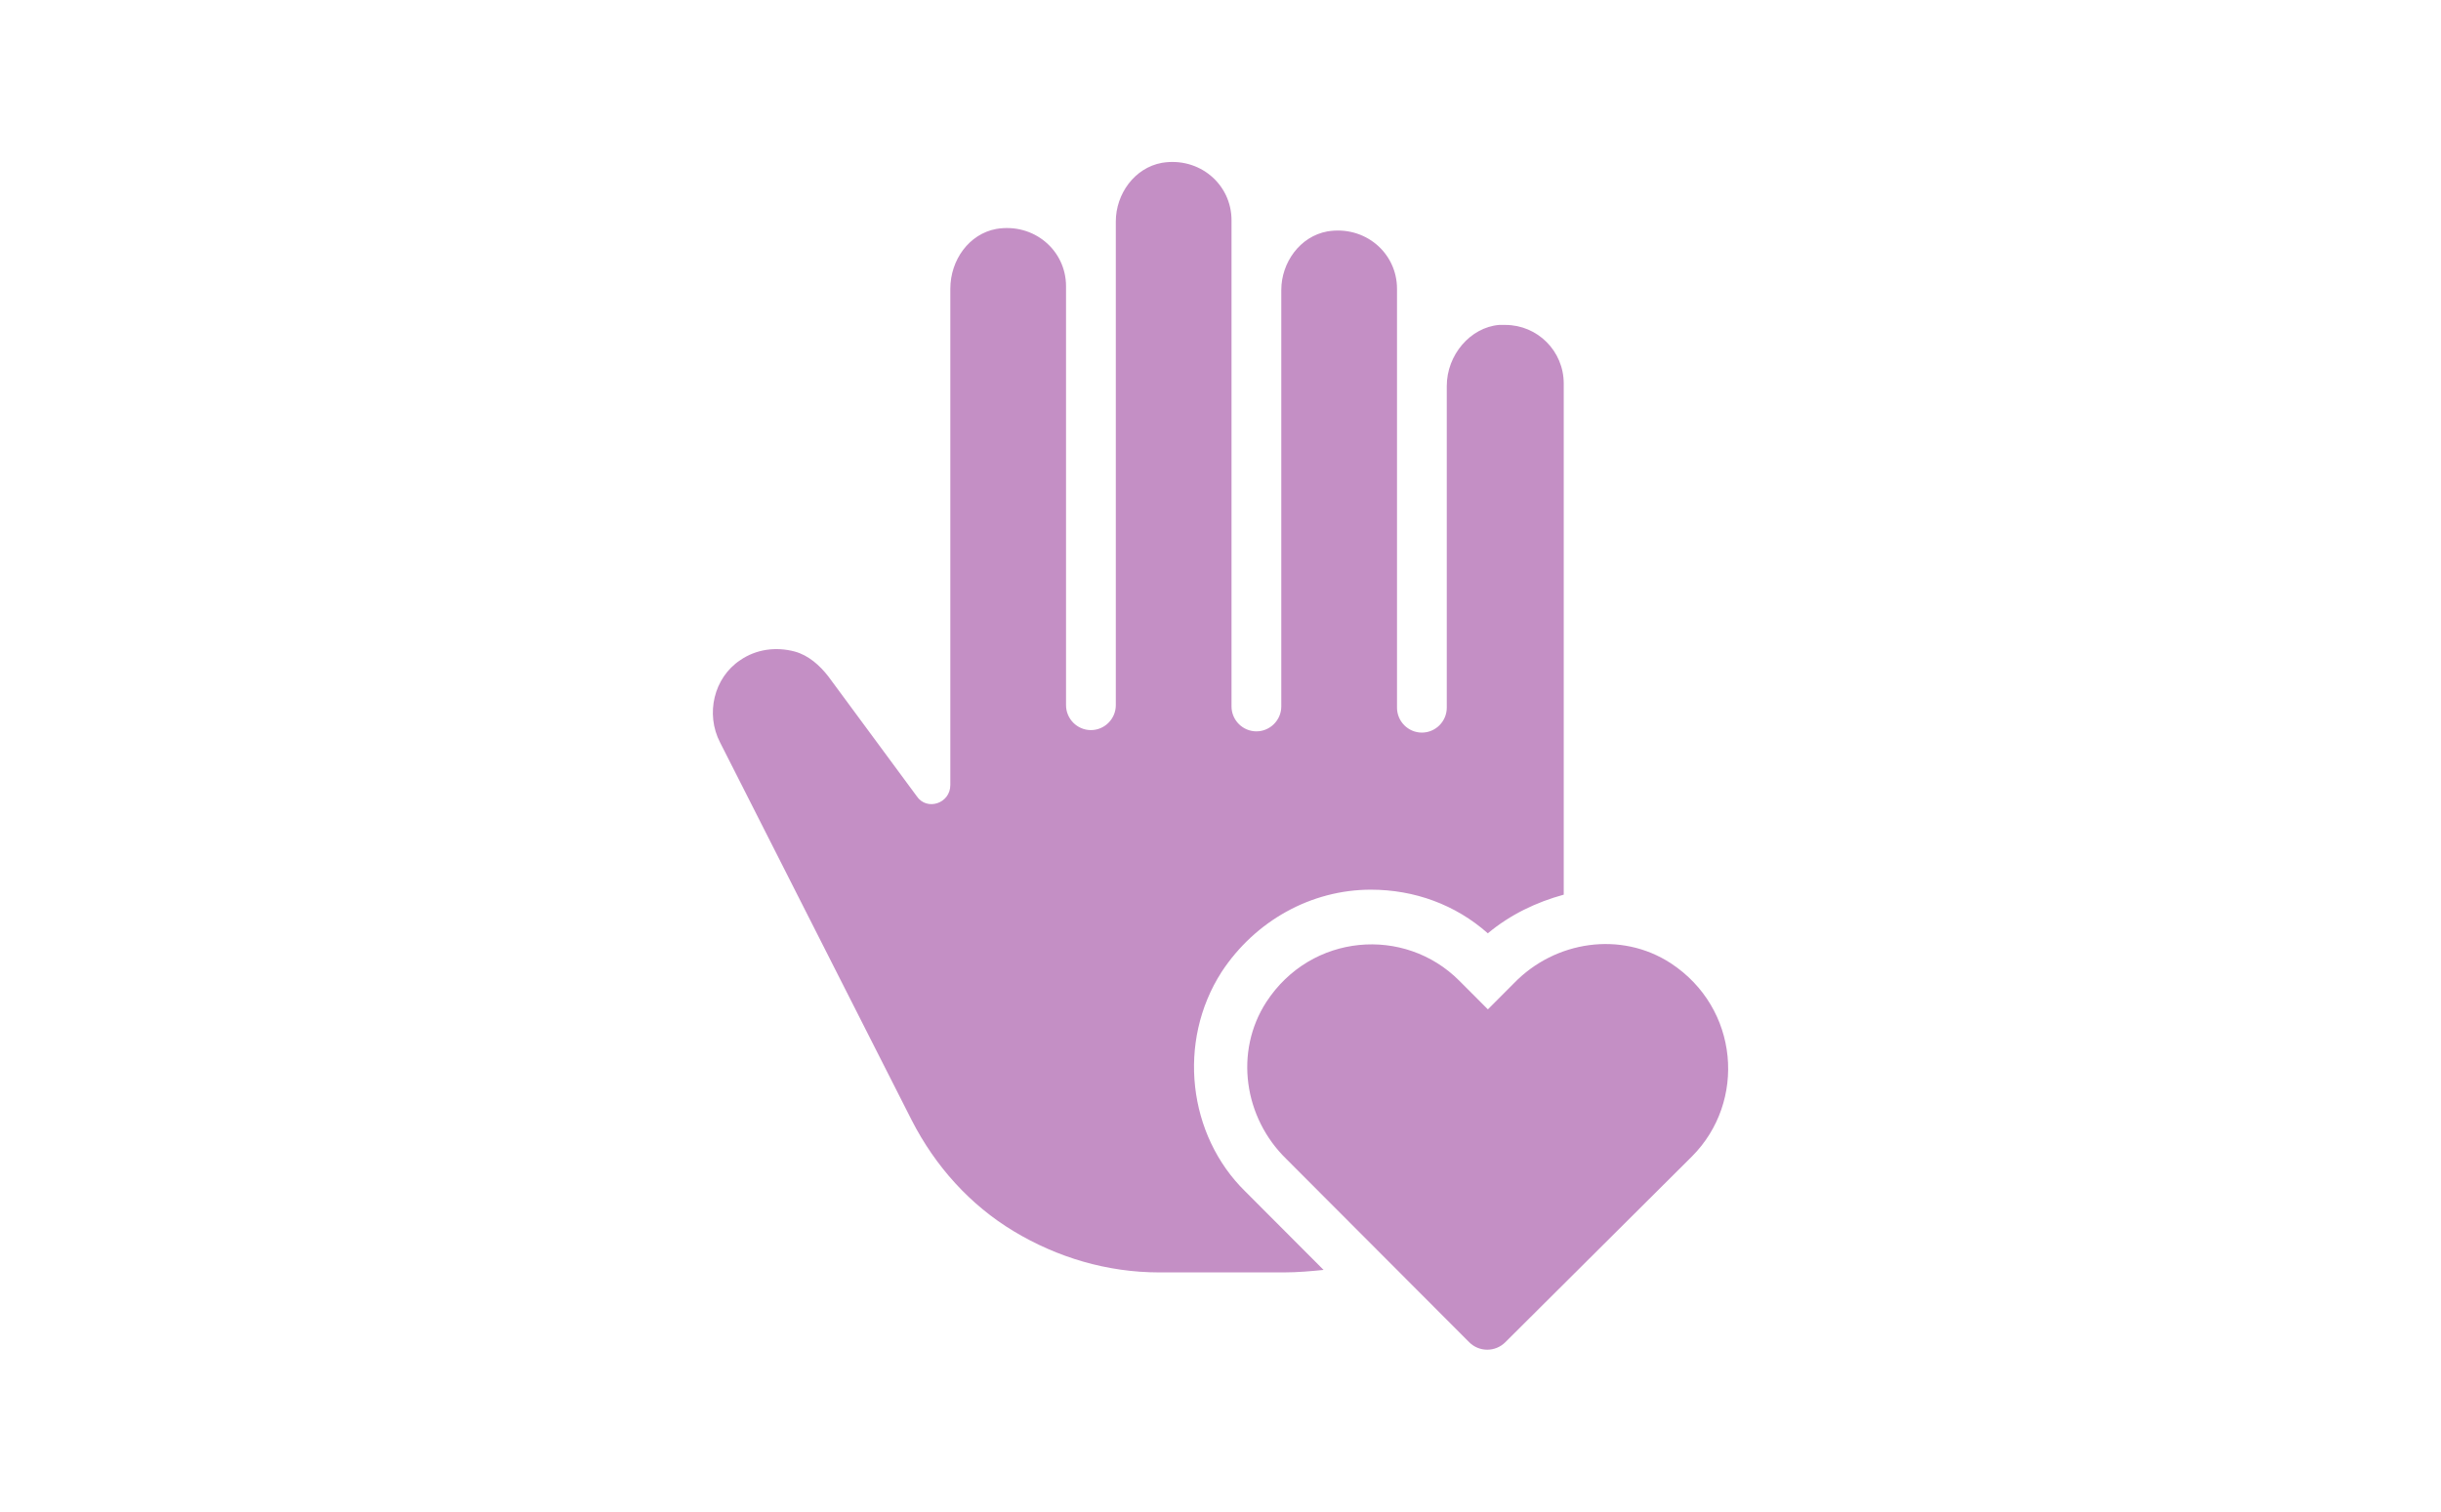
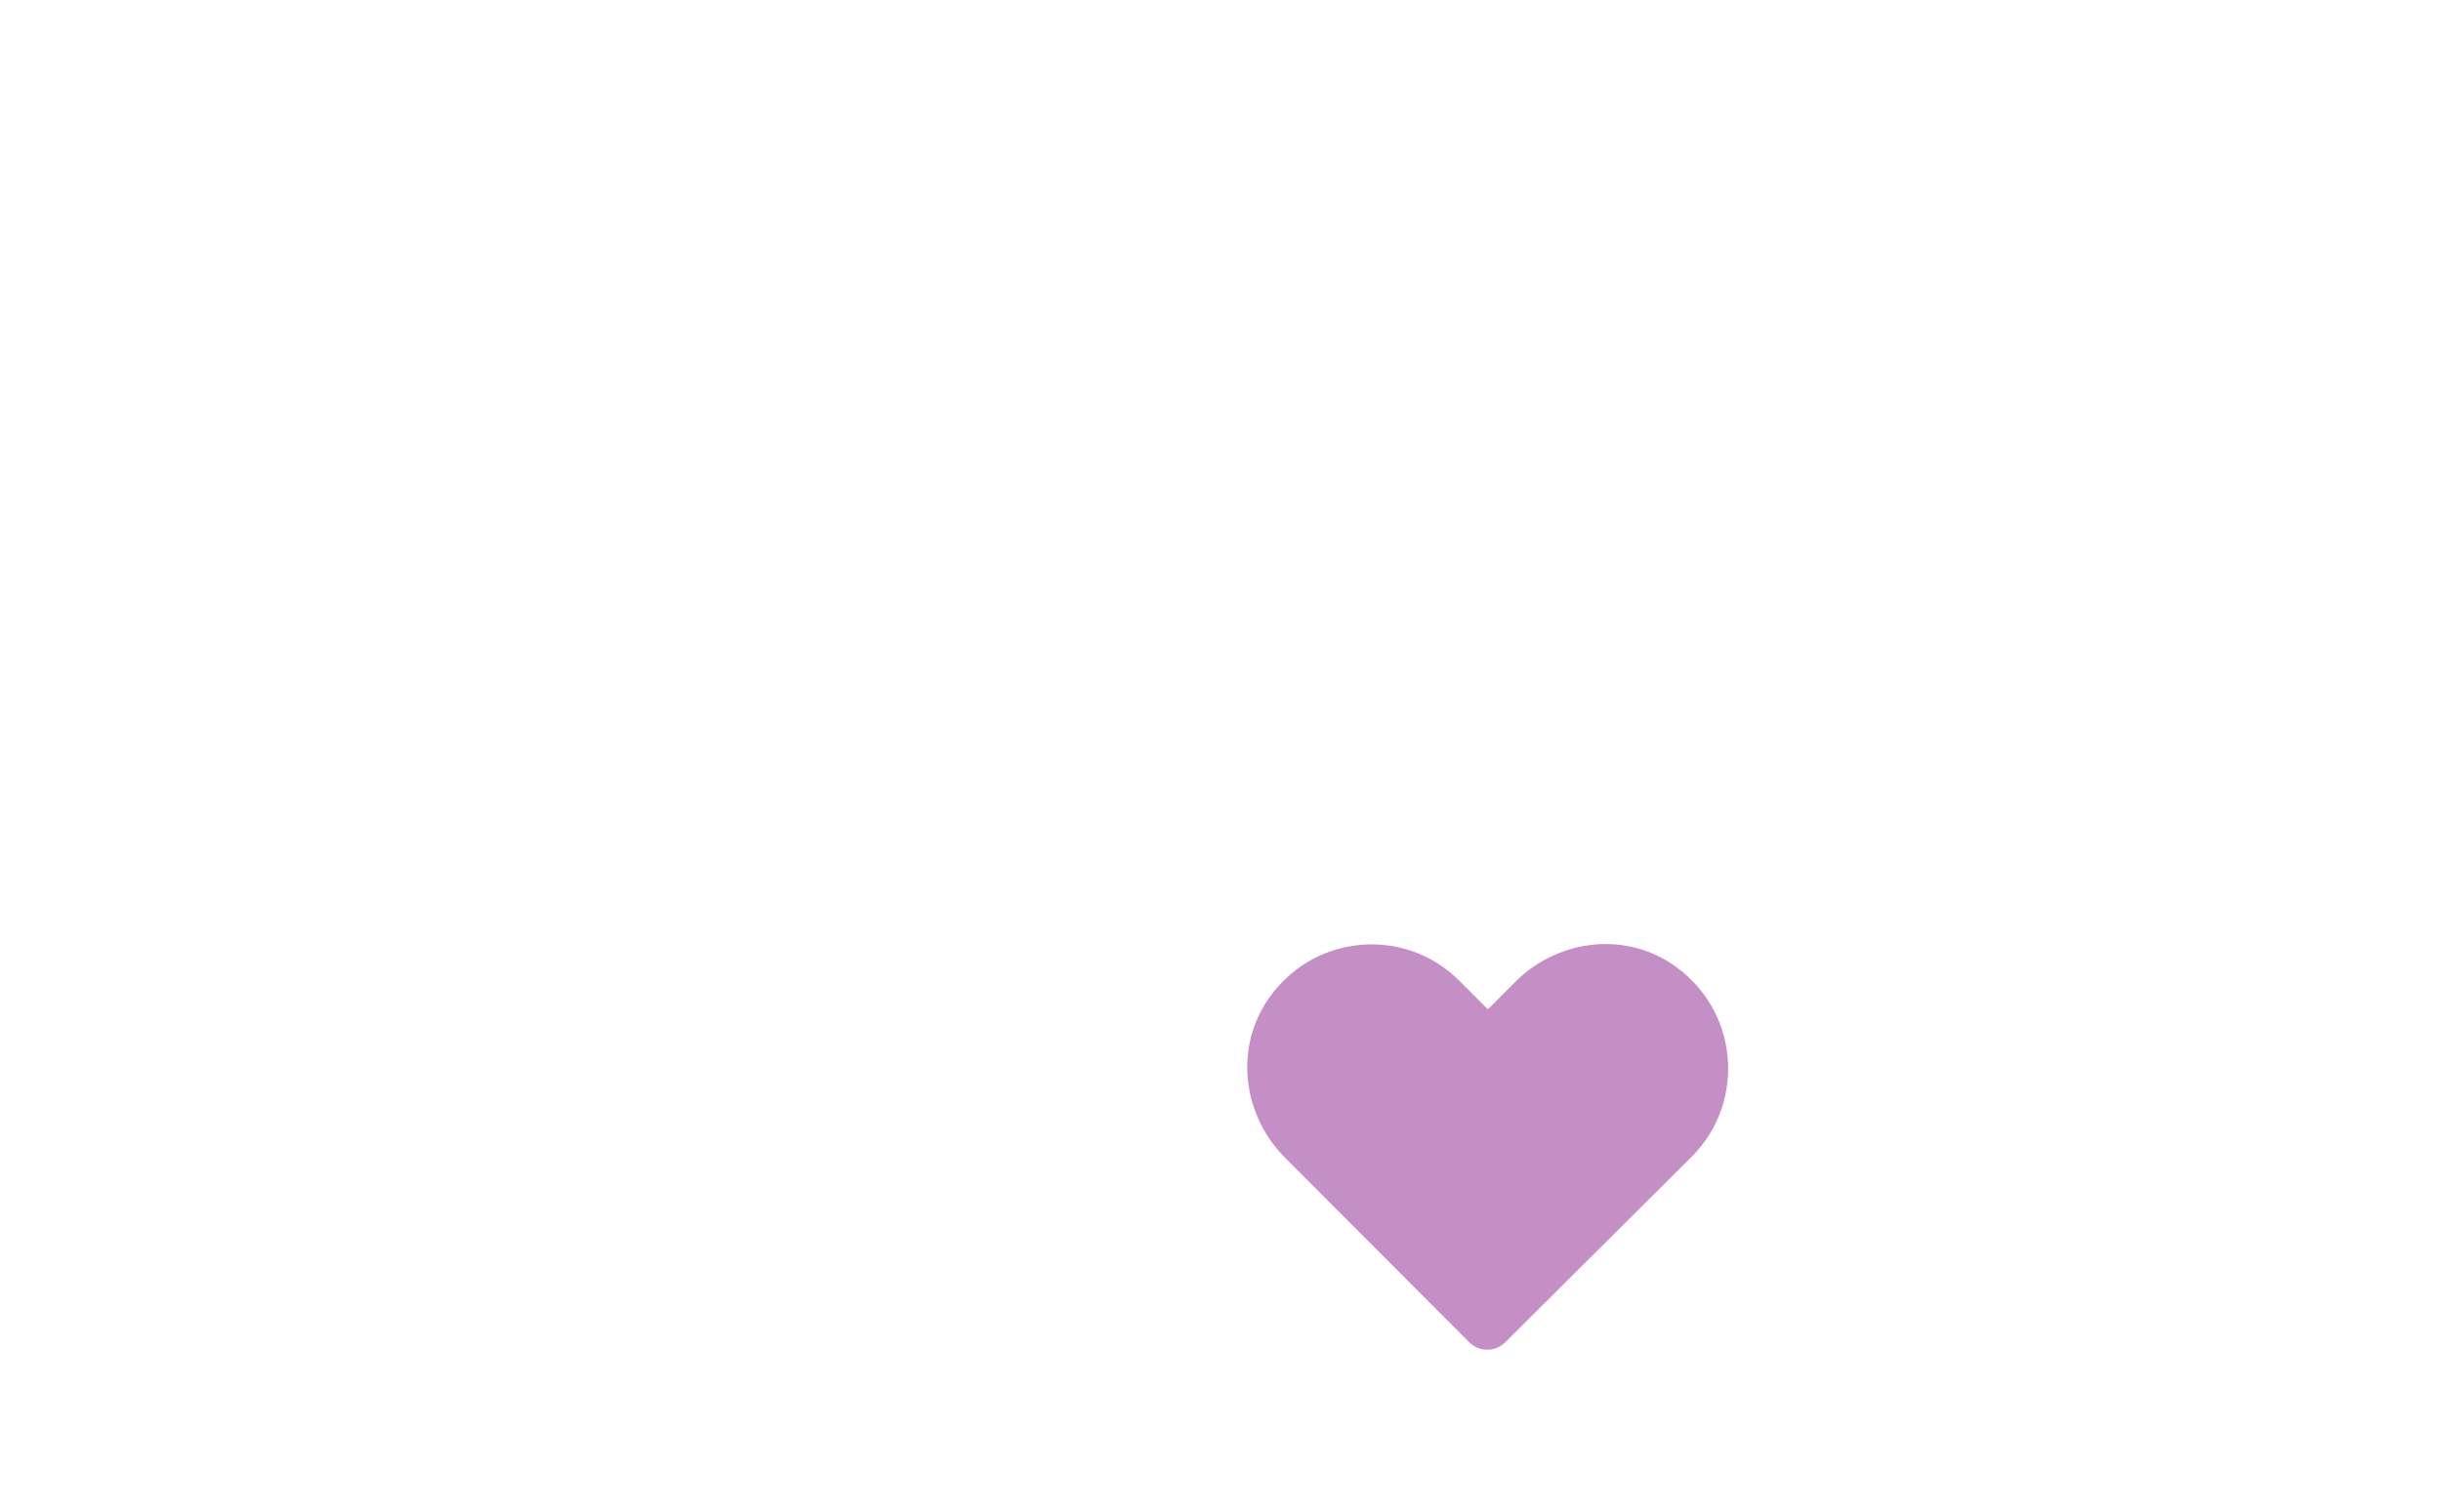
<svg xmlns="http://www.w3.org/2000/svg" width="226" height="140" viewBox="0 0 226 140" fill="none">
-   <path d="M113.099 90.016C116.209 85.282 121.393 82.395 126.922 82.395C130.954 82.395 134.756 83.781 137.751 86.436C139.824 84.704 142.244 83.55 144.778 82.857V35.519C144.778 32.517 142.359 30.092 139.364 30.092C139.133 30.092 139.018 30.092 138.788 30.092C136.138 30.323 133.949 32.863 133.949 35.749V65.538C133.949 66.808 132.913 67.847 131.645 67.847C130.378 67.847 129.342 66.808 129.342 65.538V26.744C129.342 23.395 126.346 20.855 122.89 21.432C120.356 21.894 118.628 24.319 118.628 26.859V65.423C118.628 66.693 117.591 67.732 116.324 67.732C115.057 67.732 114.02 66.693 114.02 65.423V20.393C114.02 17.045 111.025 14.505 107.569 15.082C105.035 15.544 103.307 17.969 103.307 20.509V65.307C103.307 66.577 102.27 67.616 101.003 67.616C99.736 67.616 98.699 66.577 98.699 65.307V26.513C98.699 23.164 95.704 20.624 92.248 21.201C89.714 21.663 87.986 24.088 87.986 26.744V72.697C87.986 74.428 85.797 75.121 84.875 73.736L76.696 62.651C75.89 61.612 74.853 60.689 73.586 60.342C71.858 59.88 70.015 60.111 68.517 61.151C66.098 62.767 65.292 66.115 66.674 68.771L84.415 103.755C86.603 108.027 89.829 111.606 93.861 114.031C97.893 116.456 102.501 117.841 107.339 117.841H118.859C120.126 117.841 121.393 117.726 122.545 117.61L115.287 110.336C109.988 105.141 108.952 96.481 113.099 90.016Z" fill="#C48FC5" />
  <path d="M154.689 89.207C150.081 86.205 143.975 87.129 140.174 91.054L137.755 93.479L135.105 90.823C130.037 85.743 121.397 86.436 117.25 92.786C114.255 97.404 115.176 103.524 119.093 107.334L136.027 124.307C136.948 125.23 138.446 125.23 139.368 124.307L156.647 107.103C161.716 102.023 161.025 93.363 154.689 89.207Z" fill="#C48FC5" />
</svg>